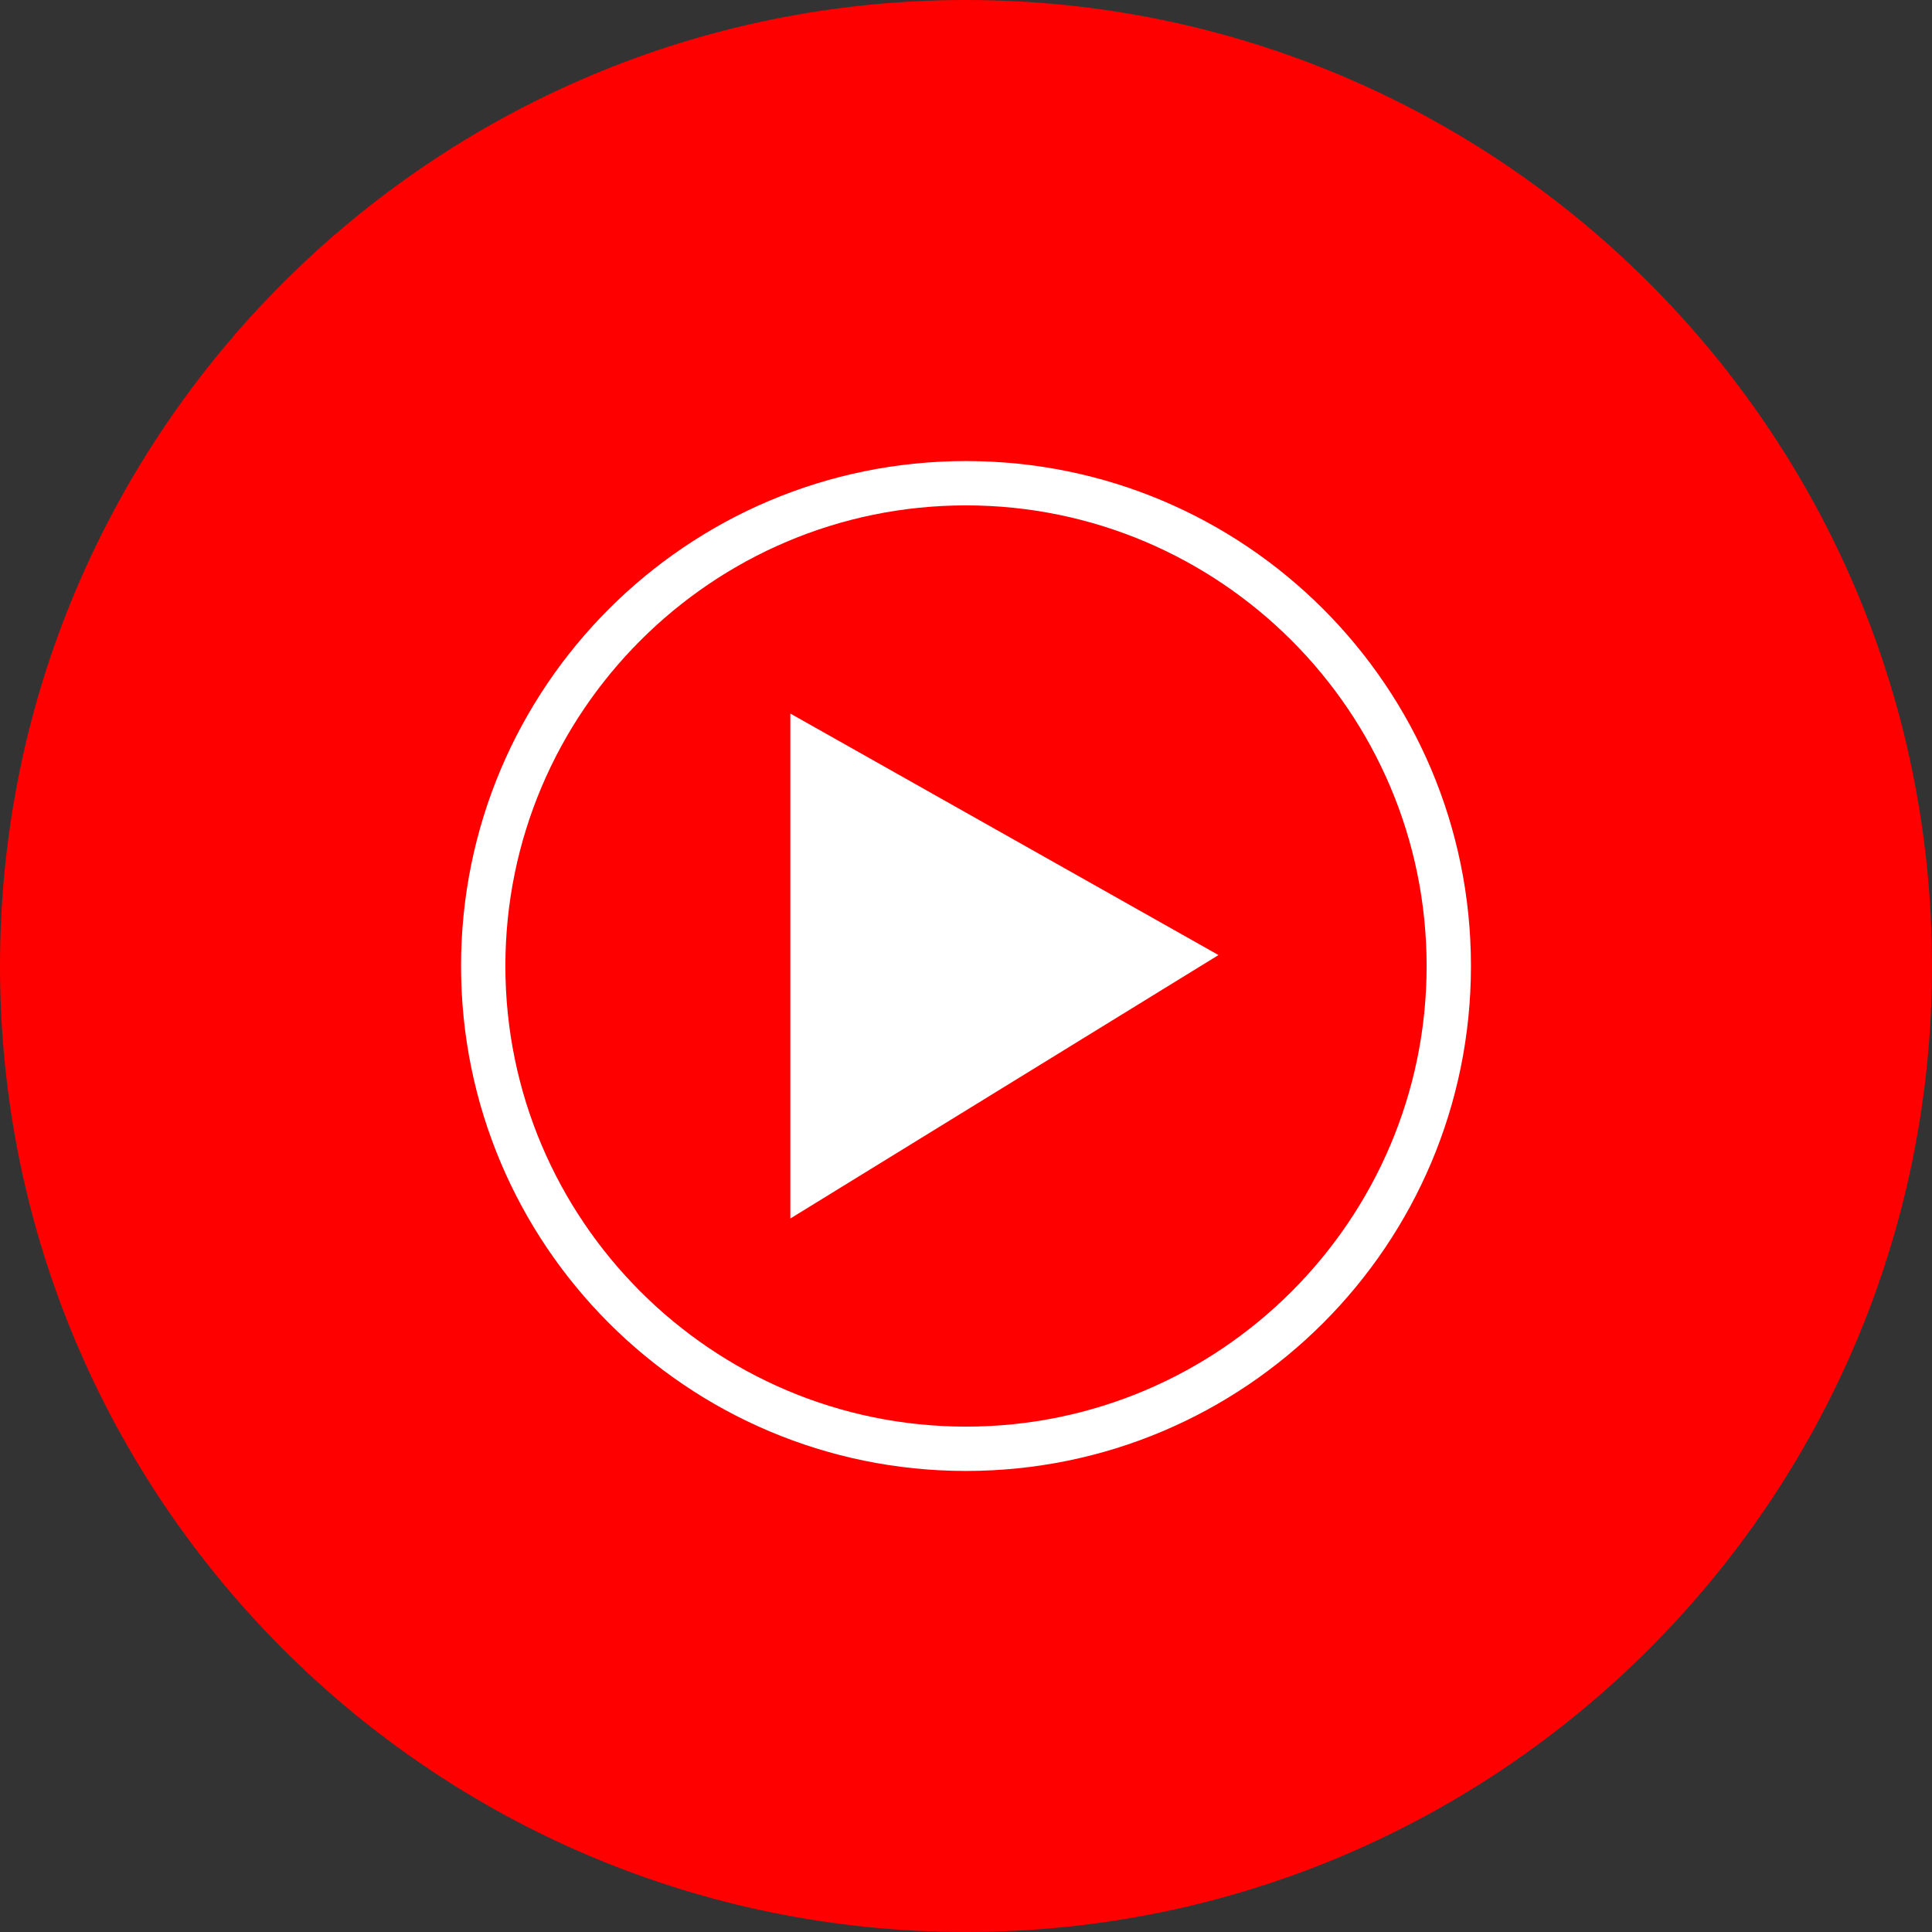
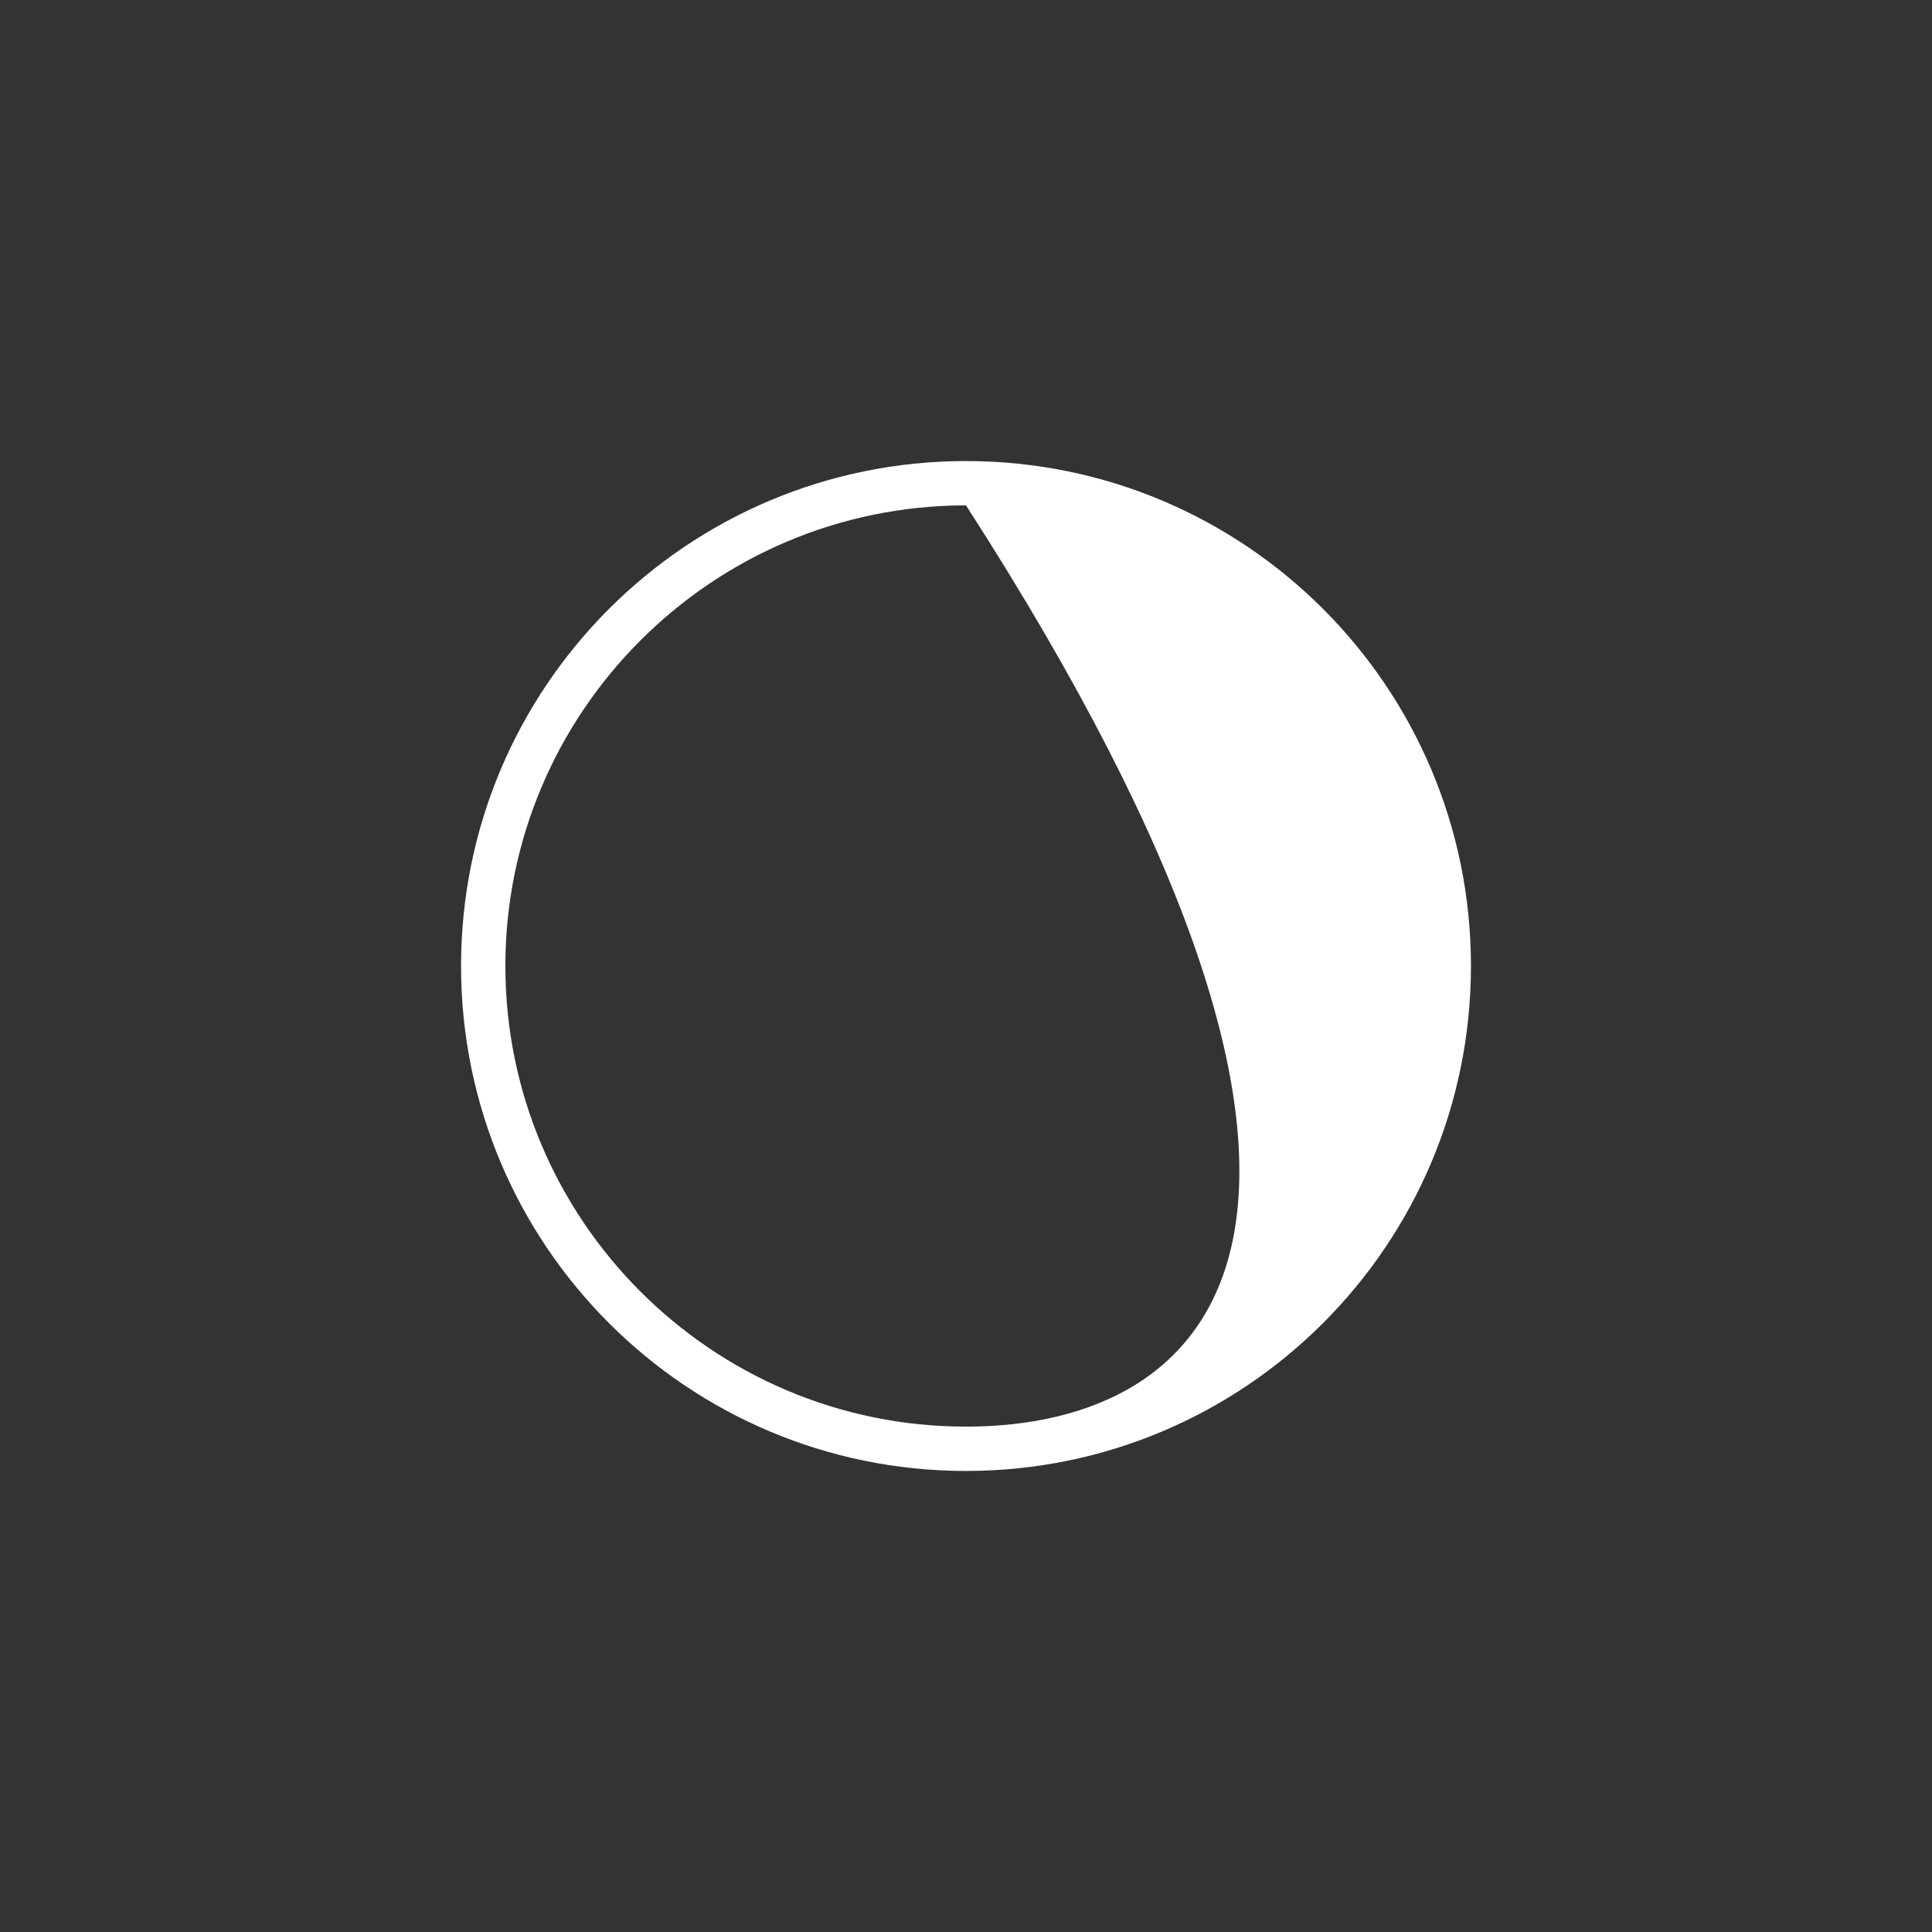
<svg xmlns="http://www.w3.org/2000/svg" width="36px" height="36px" viewBox="0 0 36 36" version="1.1">
  <rect x="0" y="0" width="36" height="36" fill="#333333" stroke="none" />
  <title>youtubeMusic</title>
  <desc>Created with Sketch.</desc>
  <g id="Photos" stroke="none" stroke-width="1" fill="none" fill-rule="evenodd">
    <g id="youtubeMusic" fill-rule="nonzero">
-       <rect id="Rectangle" fill-opacity="0" fill="#000000" x="0" y="0" width="36" height="36" />
-       <rect id="Rectangle" fill-opacity="0" fill="#000000" x="0" y="0" width="36" height="36" />
-       <path d="M18,36 C27.941,36 36,27.941 36,18 C36,8.059 27.941,0 18,0 C8.059,0 0,8.059 0,18 C0,27.941 8.059,36 18,36 Z" id="Path" fill="#FF0000" />
      <rect id="Rectangle" fill-opacity="0" fill="#000000" x="8.591" y="8.591" width="18.818" height="18.818" />
-       <path d="M18,9.417 C22.733,9.417 26.583,13.267 26.583,18 C26.583,22.733 22.733,26.583 18,26.583 C13.267,26.583 9.417,22.733 9.417,18 C9.417,13.267 13.267,9.417 18,9.417 Z M18,8.591 C12.803,8.591 8.591,12.803 8.591,18 C8.591,23.198 12.803,27.409 18,27.409 C23.198,27.409 27.409,23.198 27.409,18 C27.409,12.803 23.198,8.591 18,8.591 Z" id="Shape" fill="#FFFFFF" />
-       <polygon id="Path" fill="#FFFFFF" points="14.727 22.705 22.705 17.796 14.727 13.296" />
+       <path d="M18,9.417 C26.583,22.733 22.733,26.583 18,26.583 C13.267,26.583 9.417,22.733 9.417,18 C9.417,13.267 13.267,9.417 18,9.417 Z M18,8.591 C12.803,8.591 8.591,12.803 8.591,18 C8.591,23.198 12.803,27.409 18,27.409 C23.198,27.409 27.409,23.198 27.409,18 C27.409,12.803 23.198,8.591 18,8.591 Z" id="Shape" fill="#FFFFFF" />
    </g>
  </g>
</svg>